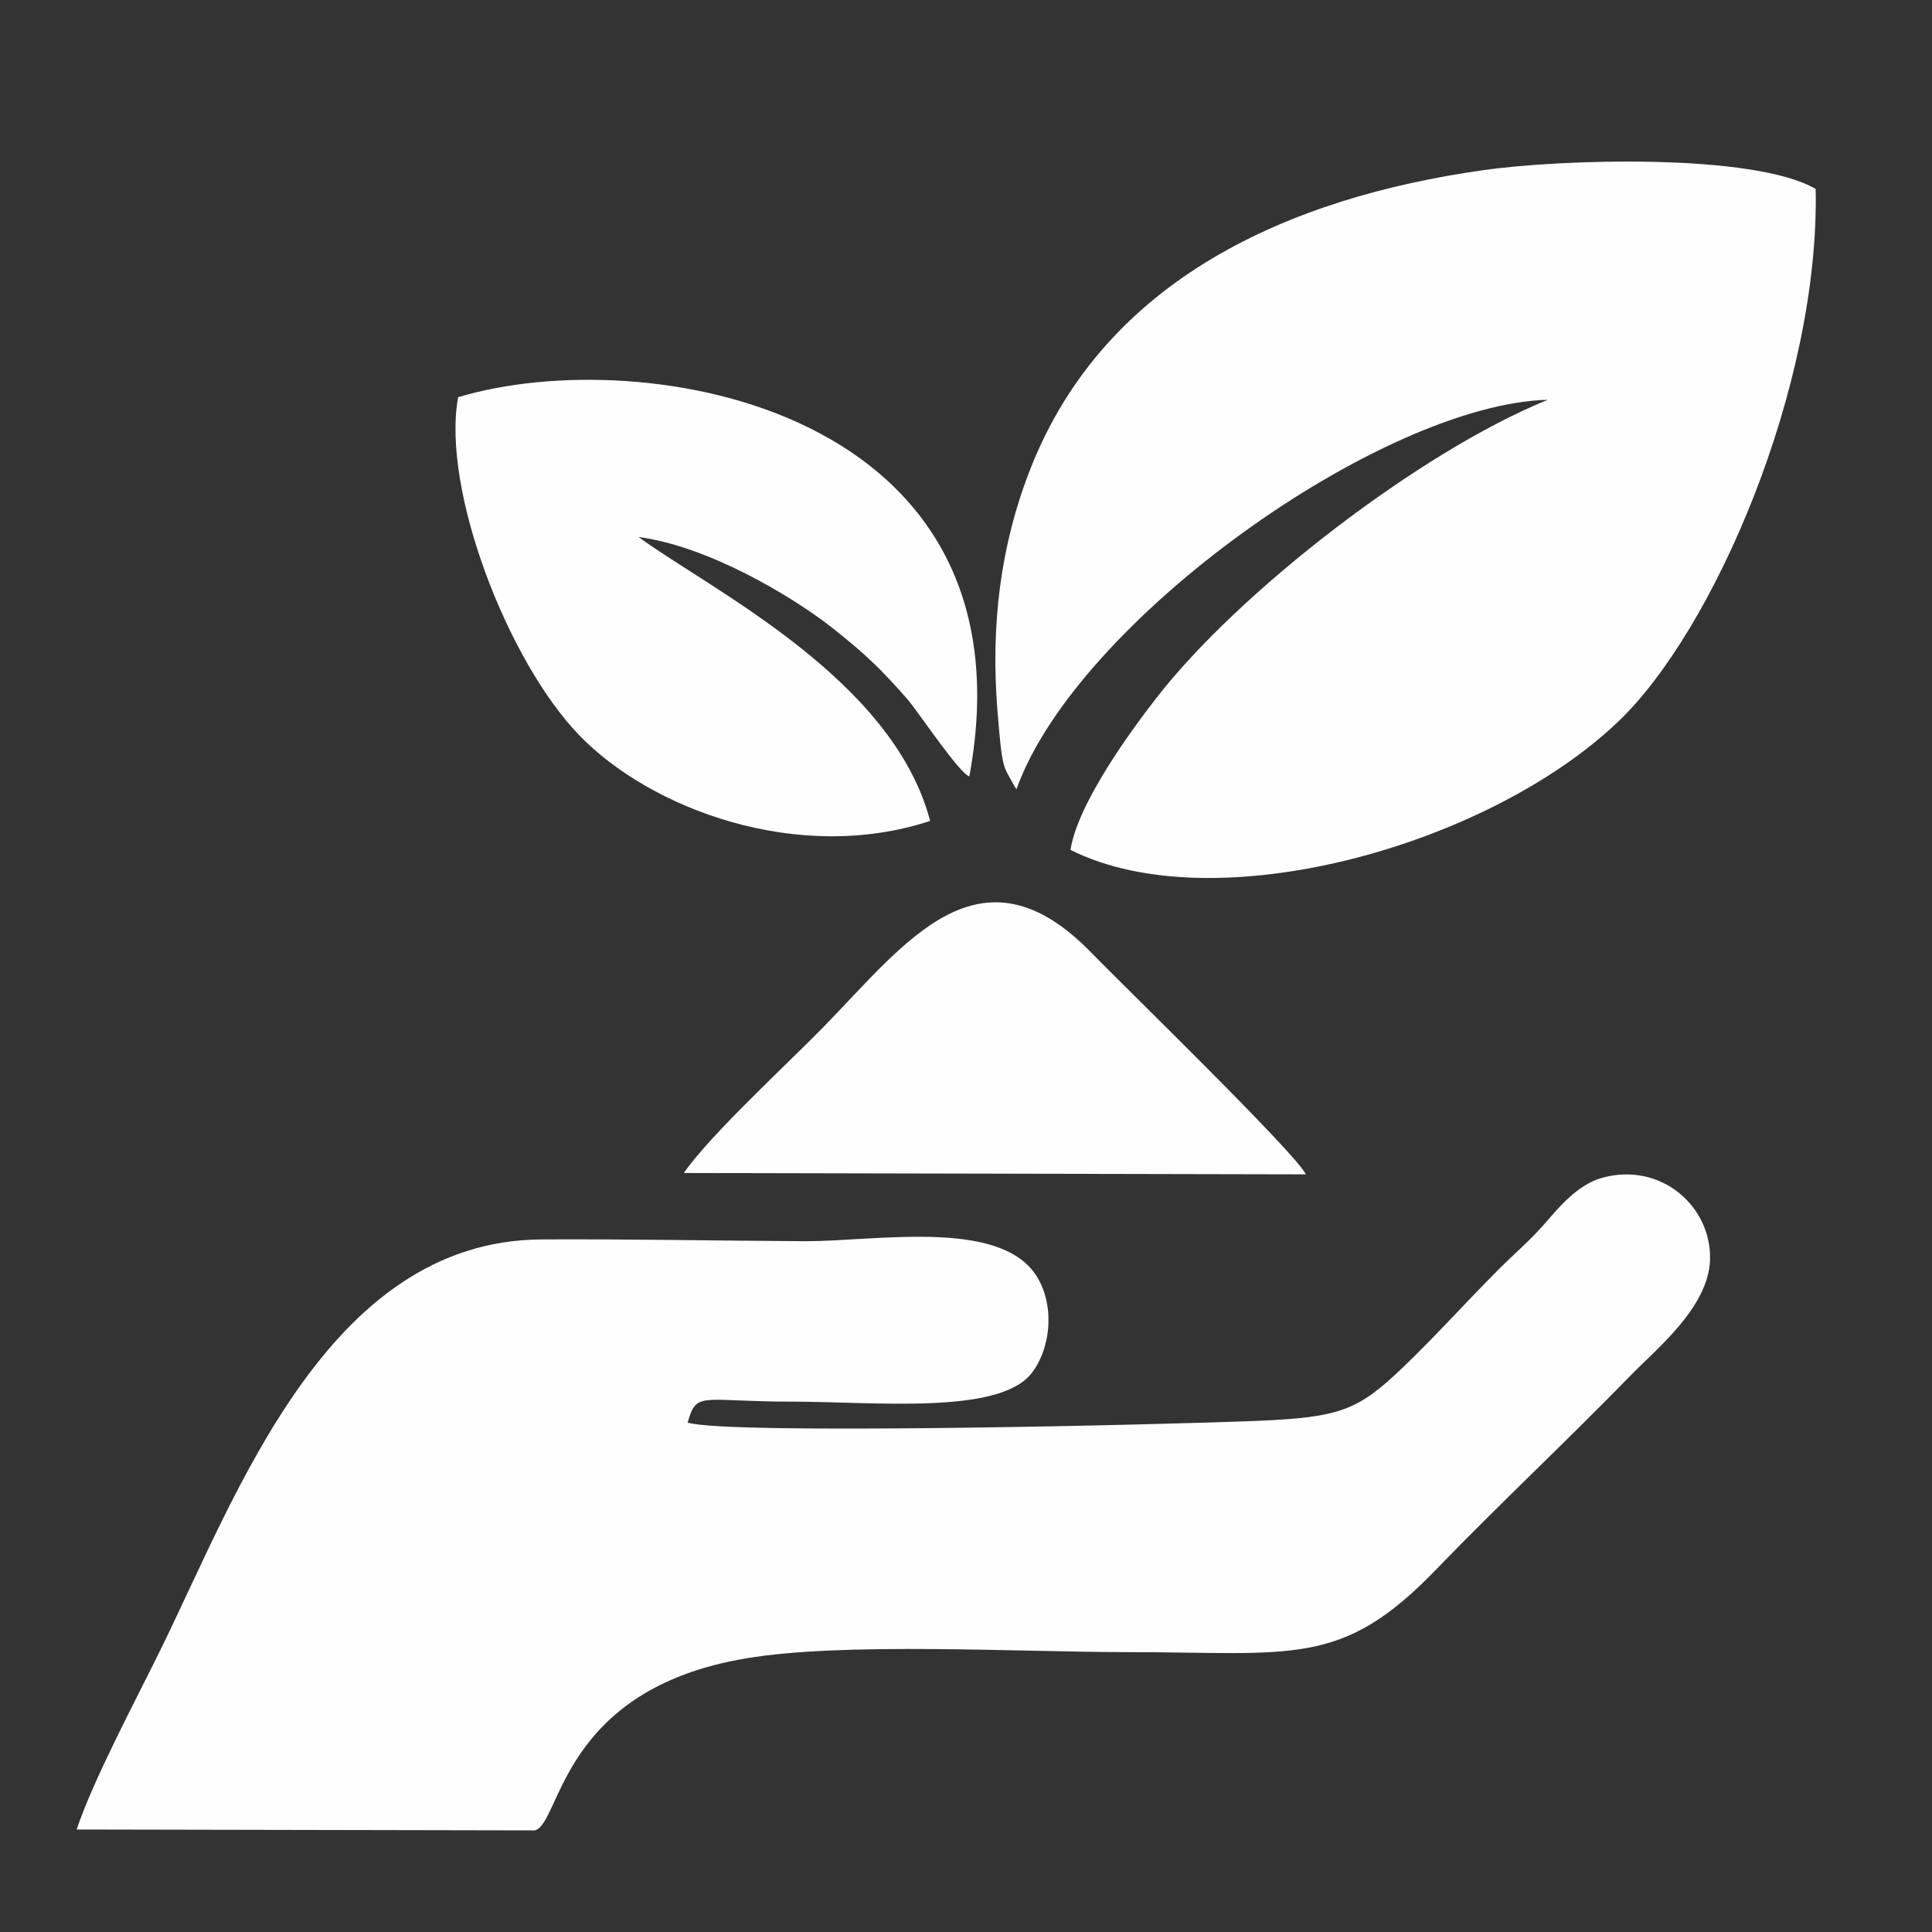
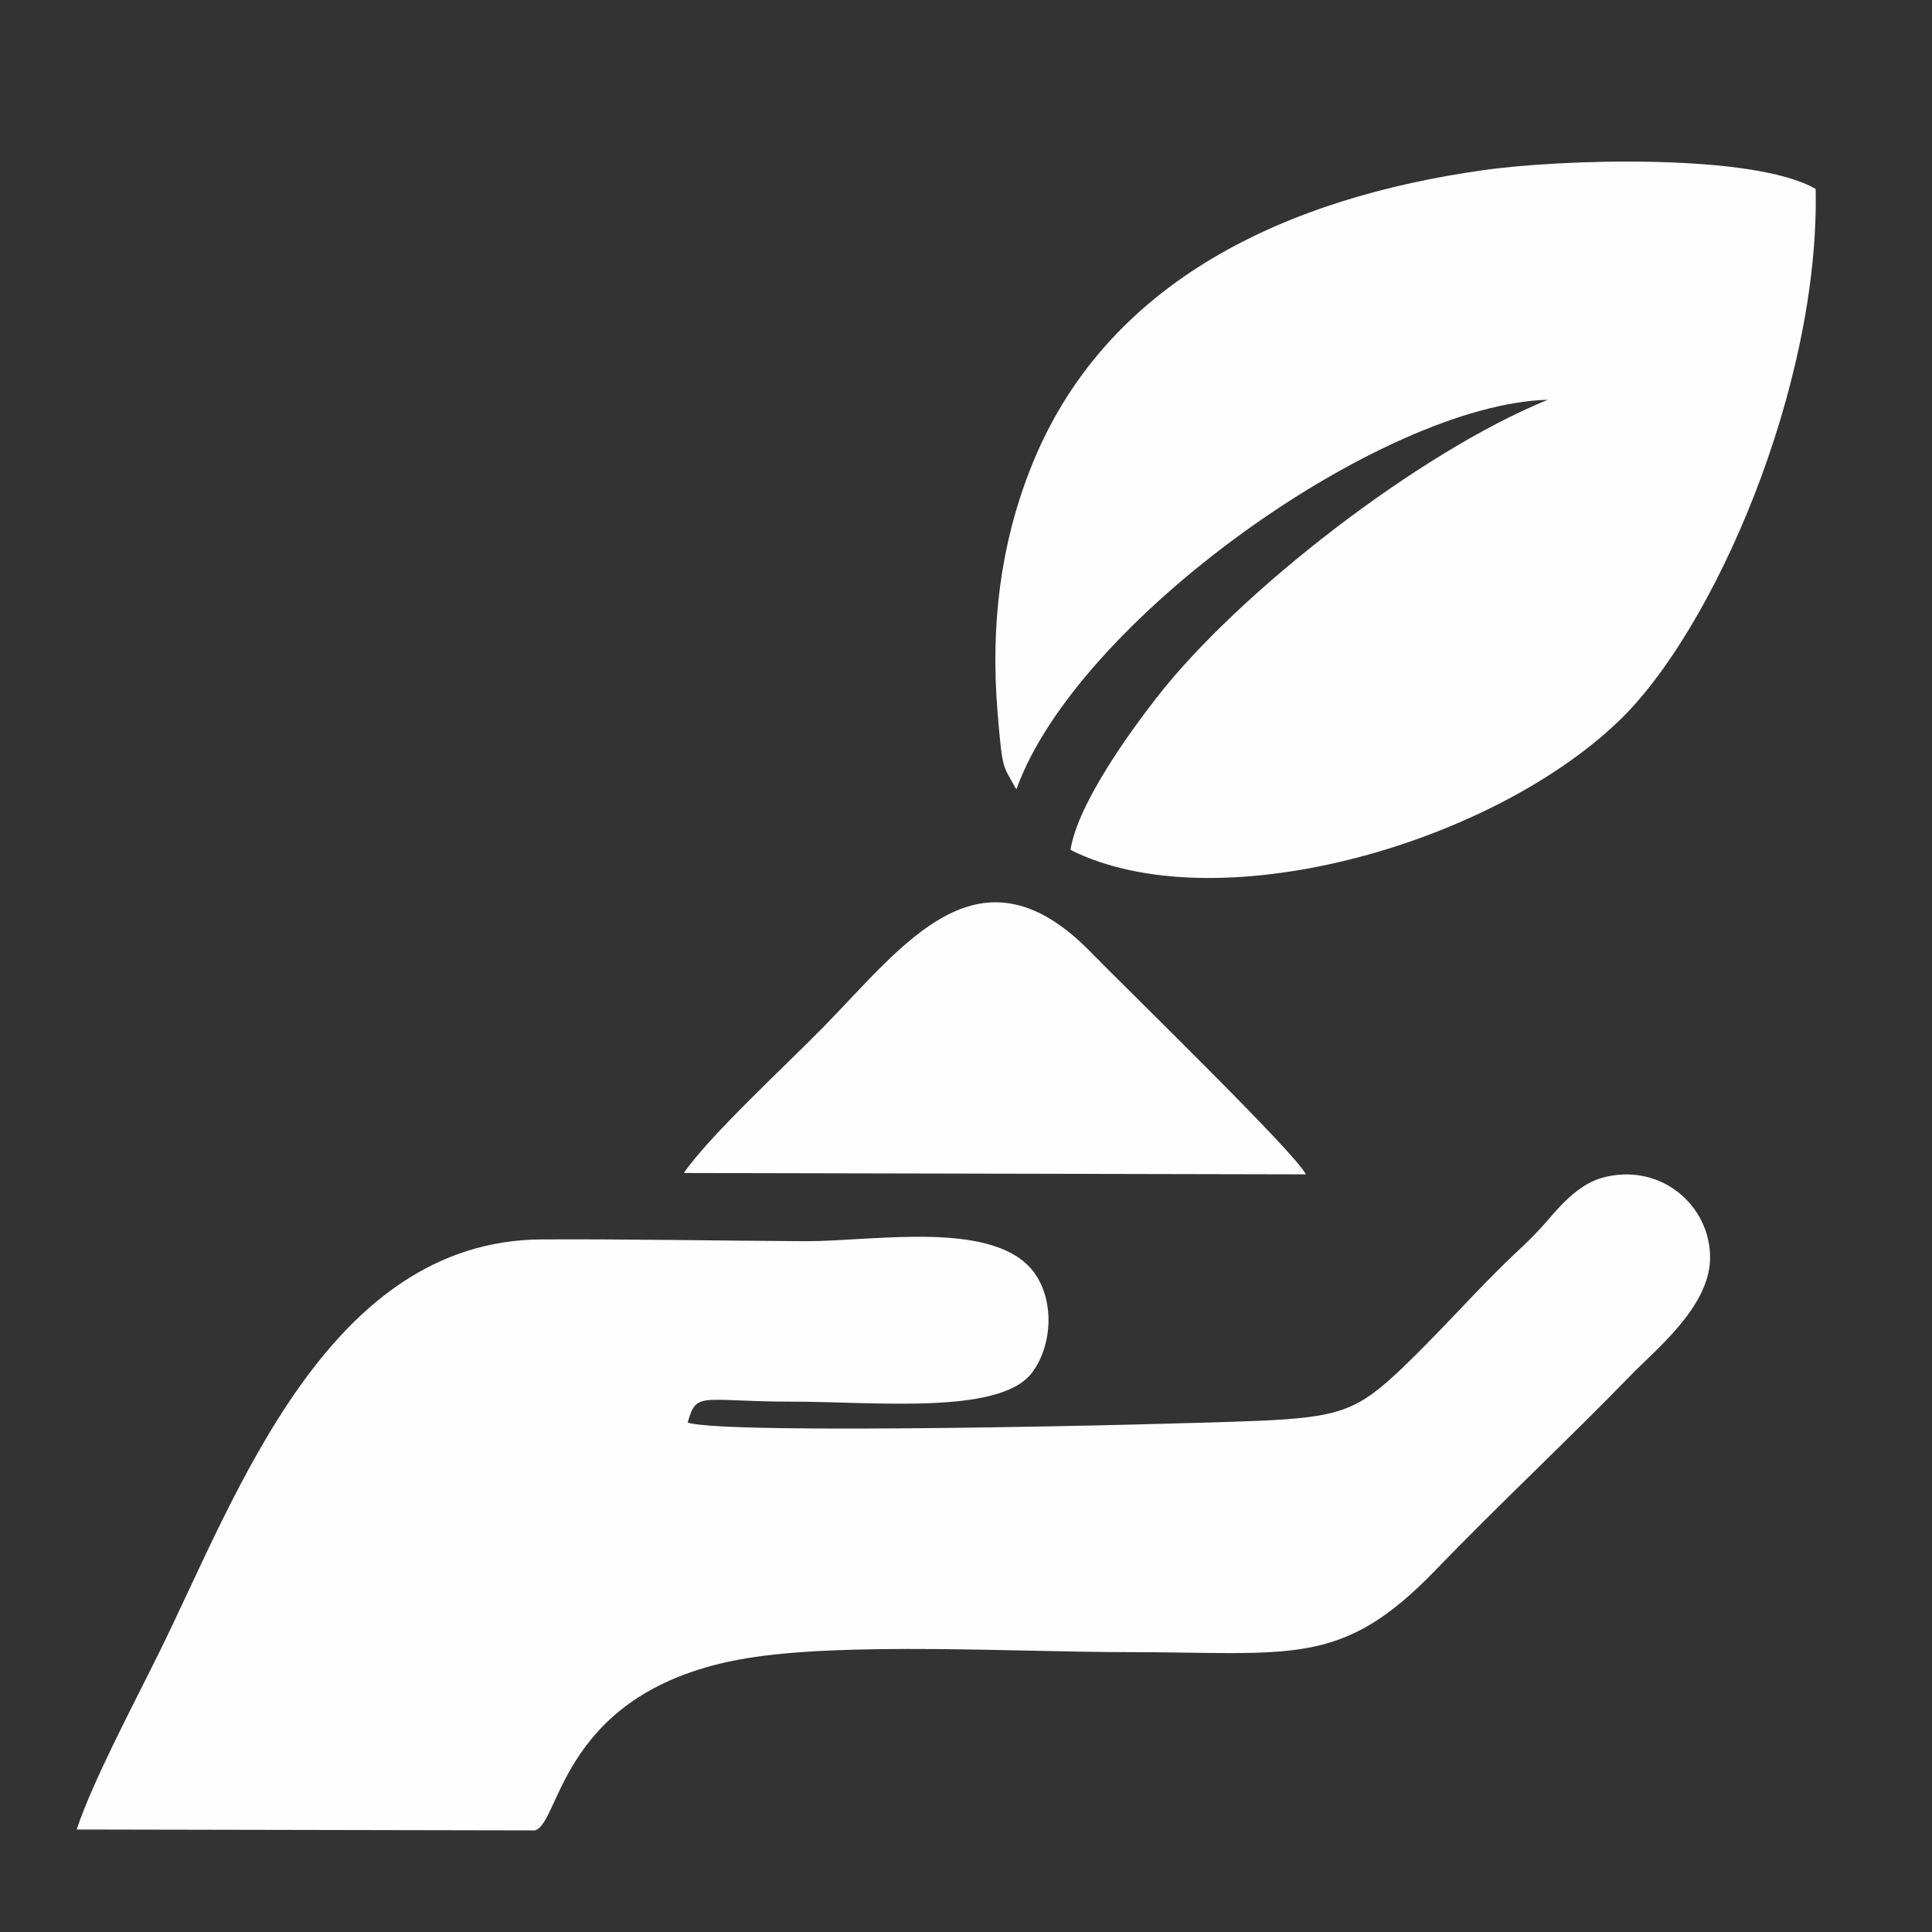
<svg xmlns="http://www.w3.org/2000/svg" xml:space="preserve" width="43.349mm" height="43.349mm" version="1.1" style="shape-rendering:geometricPrecision; text-rendering:geometricPrecision; image-rendering:optimizeQuality; fill-rule:evenodd; clip-rule:evenodd" viewBox="0 0 4335 4335">
  <rect x="0" y="0" width="4335" height="4335" fill="#333333" stroke="none" />
  <defs>
    <style type="text/css">
   
    .fil0 {fill:#FEFEFE}
   
  </style>
  </defs>
  <g id="Layer_x0020_1">
    <path class="fil0" d="M1543 3192c20,-72 29,-47 235,-47 184,0 462,30 536,-63 45,-57 54,-157 9,-223 -85,-124 -358,-74 -514,-74 -198,-1 -397,-5 -594,-4 -481,3 -684,574 -856,923 -55,112 -150,290 -187,401l1028 2c59,-15 56,-316 474,-386 220,-37 614,-14 853,-14 374,0 482,36 695,-185 143,-148 293,-288 438,-437 54,-56 174,-151 177,-259 3,-120 -111,-220 -243,-183 -54,15 -98,68 -123,97 -39,45 -65,65 -109,109 -76,76 -133,141 -216,221 -99,94 -138,110 -322,118 -217,9 -1192,32 -1281,4z" />
-     <path class="fil0" d="M2281 1770c136,-378 820,-863 1192,-873 -288,117 -695,432 -879,670 -53,68 -176,235 -192,340 323,162 935,-8 1228,-287 215,-204 453,-753 444,-1196 -139,-81 -574,-67 -747,-42 -431,61 -847,242 -1015,670 -68,173 -89,352 -74,542 11,136 13,123 36,166 2,3 4,8 7,11z" />
-     <path class="fil0" d="M1028 891c-38,206 111,593 272,759 158,164 489,290 787,192 -84,-321 -495,-520 -654,-637 153,20 341,130 436,205 76,60 112,96 168,160 26,31 116,166 138,172 153,-826 -730,-976 -1146,-851z" />
+     <path class="fil0" d="M2281 1770c136,-378 820,-863 1192,-873 -288,117 -695,432 -879,670 -53,68 -176,235 -192,340 323,162 935,-8 1228,-287 215,-204 453,-753 444,-1196 -139,-81 -574,-67 -747,-42 -431,61 -847,242 -1015,670 -68,173 -89,352 -74,542 11,136 13,123 36,166 2,3 4,8 7,11" />
    <path class="fil0" d="M1536 2632l1394 3c-19,-44 -412,-426 -480,-496 -251,-260 -420,-21 -602,165 -84,86 -253,241 -313,327z" />
  </g>
</svg>